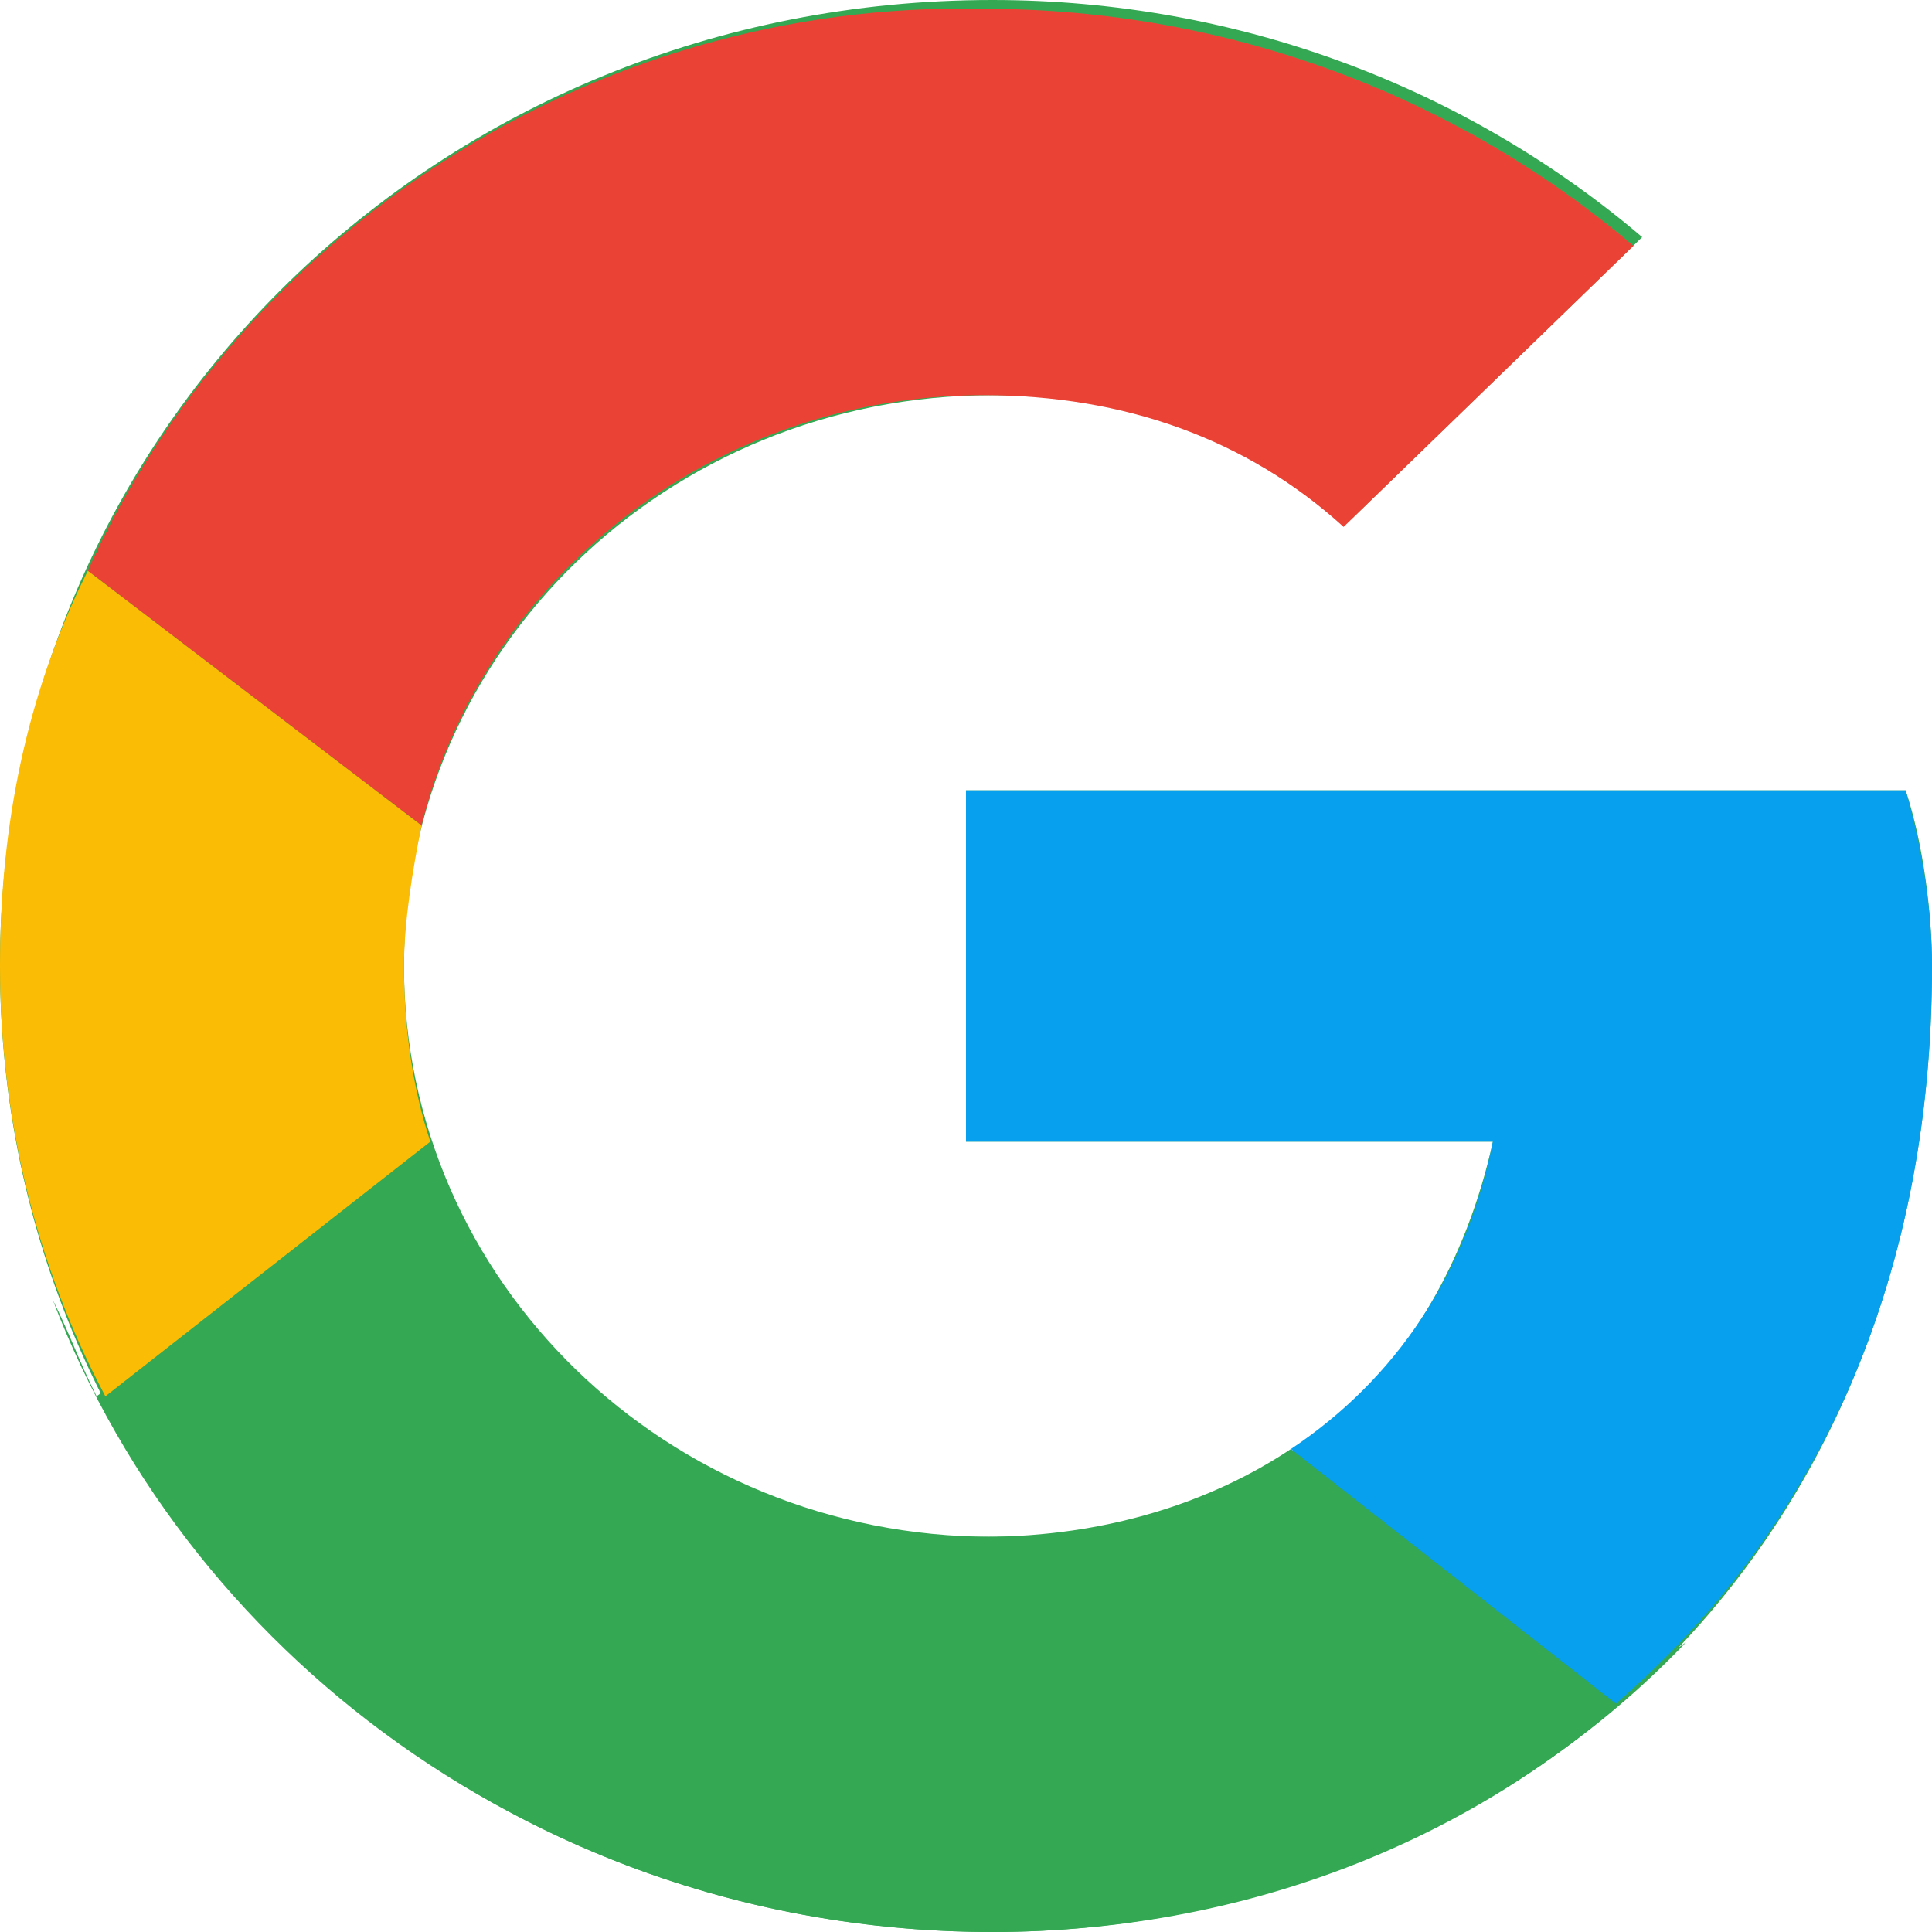
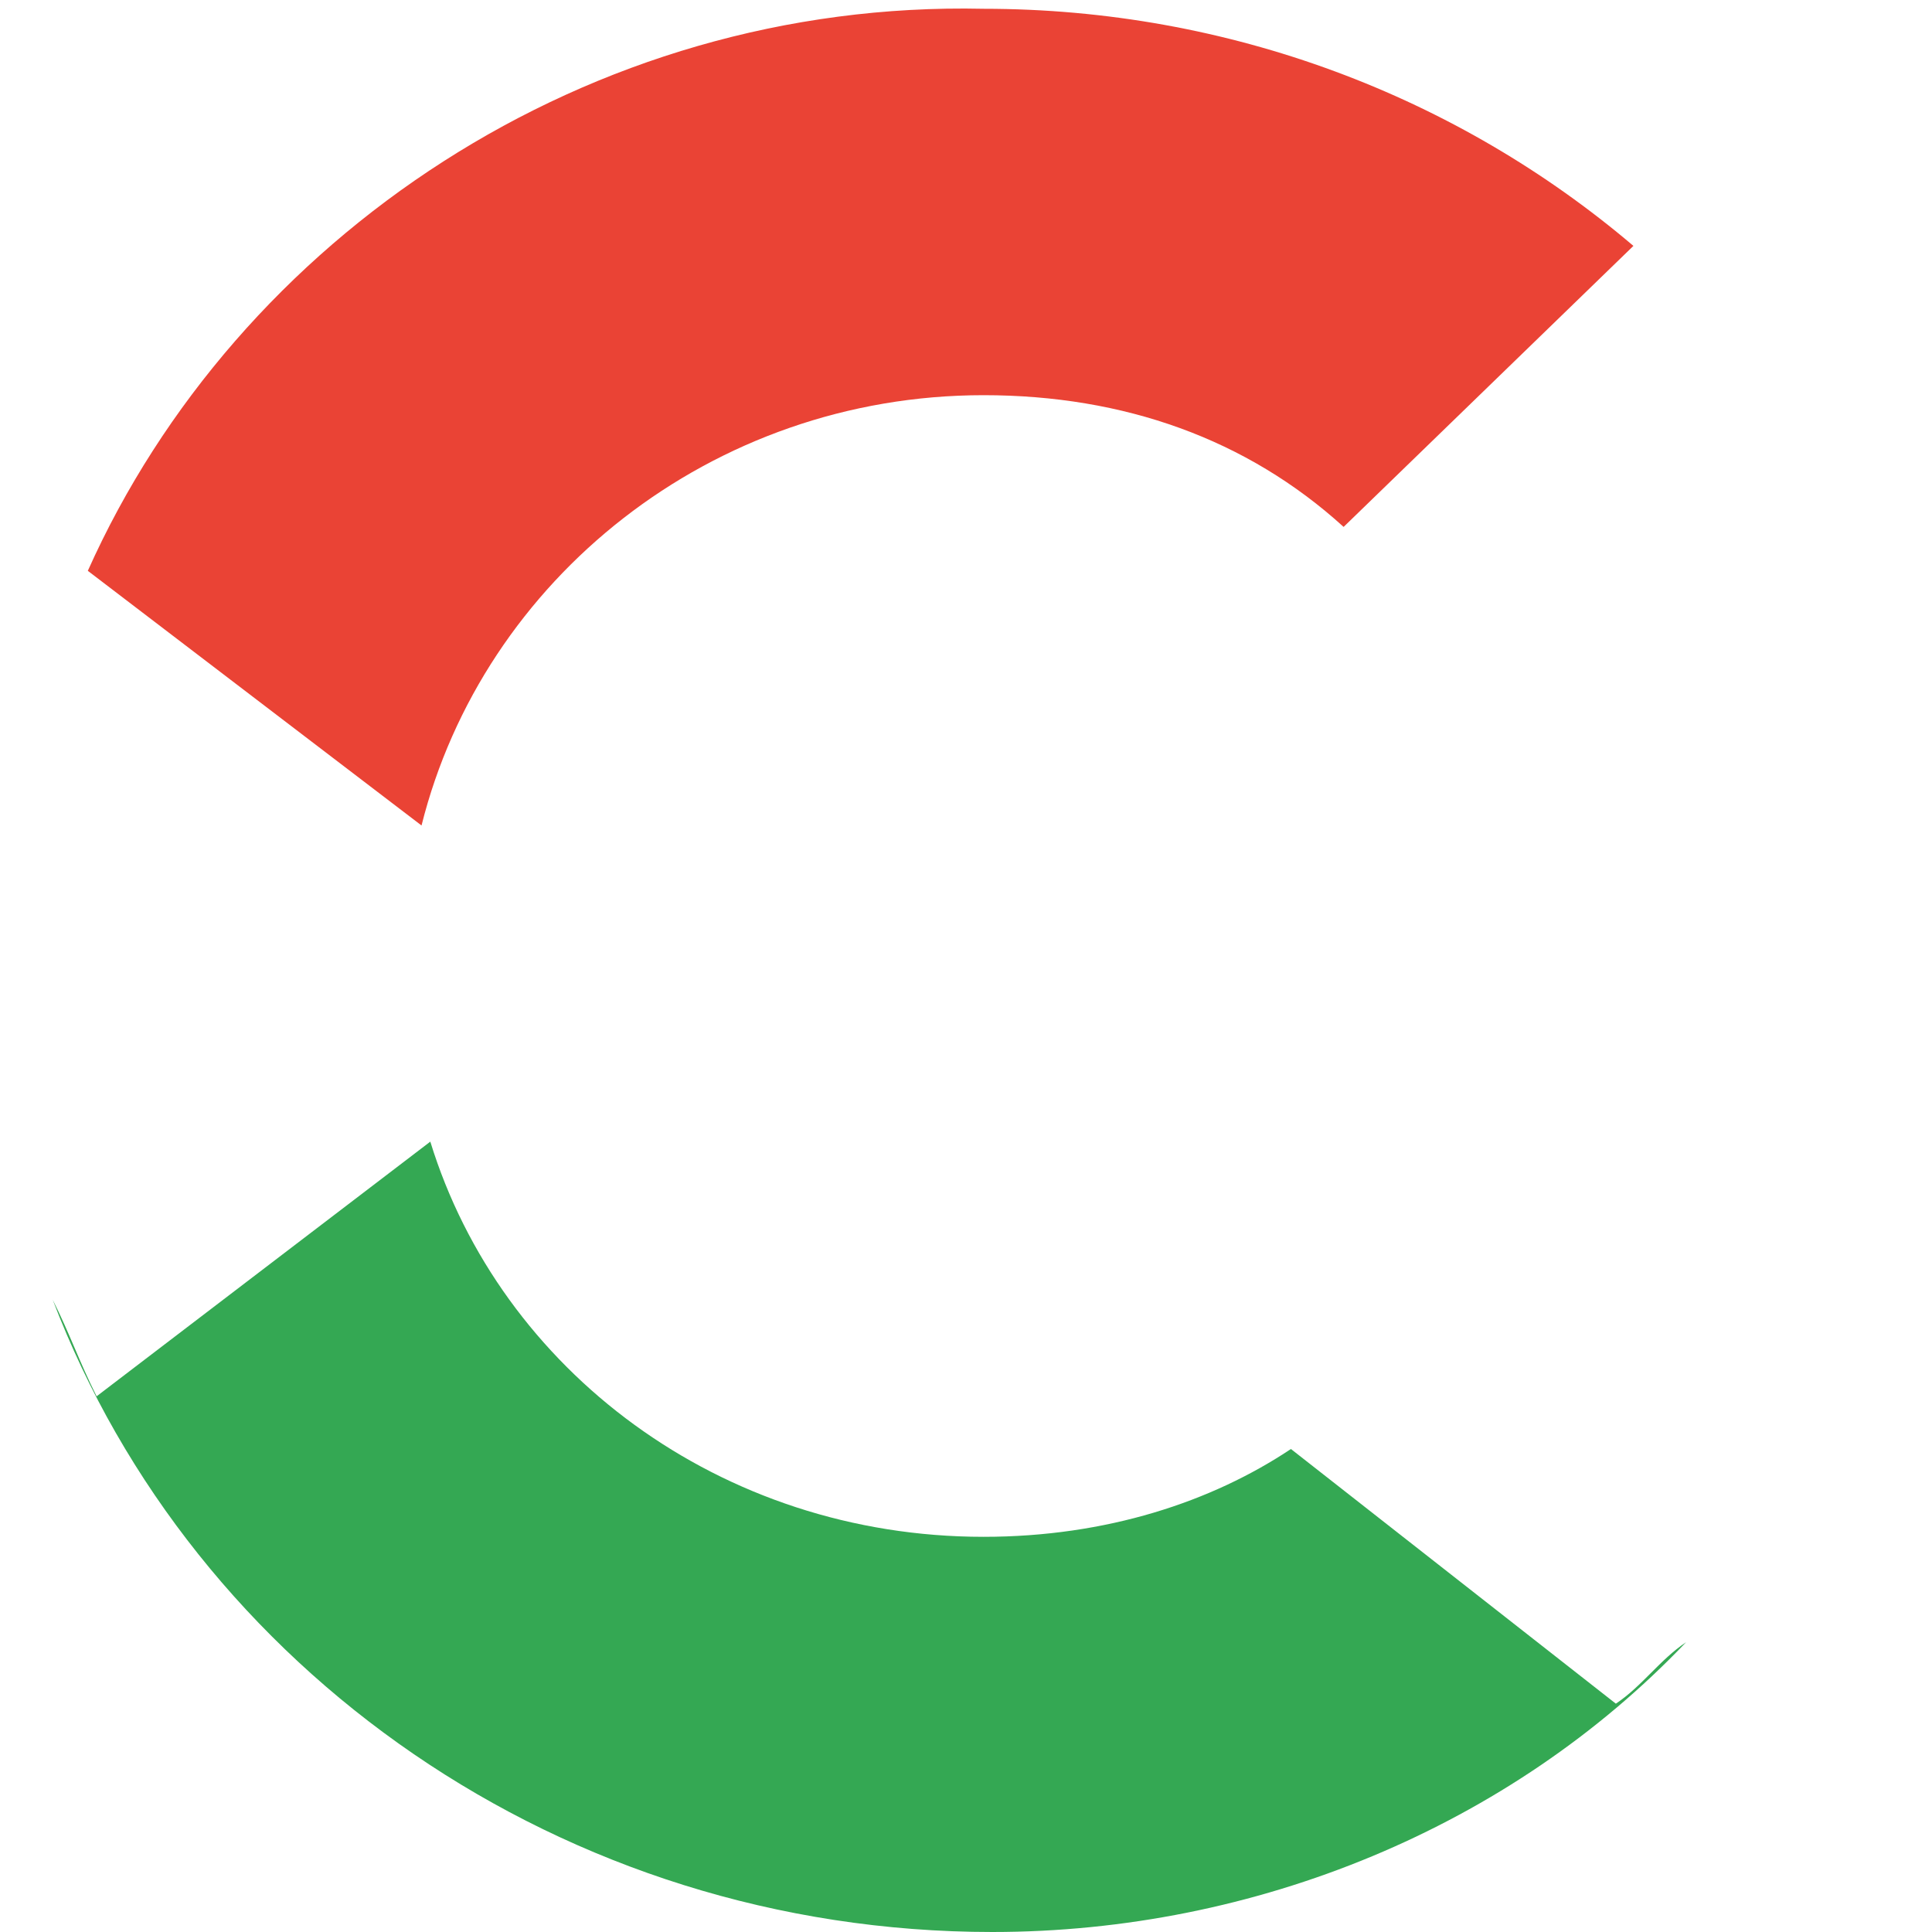
<svg xmlns="http://www.w3.org/2000/svg" id="Layer_1" viewBox="0 0 22 22">
  <style>.st0{fill:#34a853}.st1{fill:#06a0ef}.st2{fill:#ea4335}.st3{fill:#fbbc05}</style>
-   <path class="st0" d="M21.7 9H11v4h6c-.6 2.7-2.6 4.5-5.7 4.5-3.7 0-6.7-2.9-6.7-6.5s3-6.5 6.7-6.5c1.6 0 3 .5 4.1 1.4l3.3-3.2C16.7 1 14.1 0 11.3 0 5 0 0 4.9 0 11s5 11 11.3 11C16.9 22 22 18 22 11c0-.6-.1-1.4-.3-2z" />
  <path class="st0" d="M18.4 19.4l-3.7-2.9c-.9.6-2.1 1-3.5 1-3 0-5.5-1.9-6.3-4.5l-3.8 2.9c-.2-.4-.3-.7-.5-1.1C2.2 19 6.4 22 11.3 22c3 0 5.9-1.2 7.9-3.3-.3.2-.5.5-.8.7z" />
-   <path class="st1" d="M21.7 9H11v4h6c-.3 1.5-1.1 2.7-2.3 3.5l3.7 2.9c2.2-1.9 3.6-4.7 3.6-8.4 0-.6-.1-1.3-.3-2z" />
  <path class="st2" d="M4.8 9.4c.7-2.8 3.3-4.9 6.4-4.9 1.6 0 3 .5 4.1 1.5l3.3-3.2C16.6 1.1 14 .1 11.2.1 6.7 0 2.7 2.7 1 6.5l3.8 2.9z" />
-   <path class="st3" d="M4.6 11c0-.5.1-1.1.2-1.6L1 6.5C.3 7.9 0 9.4 0 11c0 1.7.4 3.4 1.2 4.9L4.9 13c-.2-.6-.3-1.3-.3-2z" />
</svg>